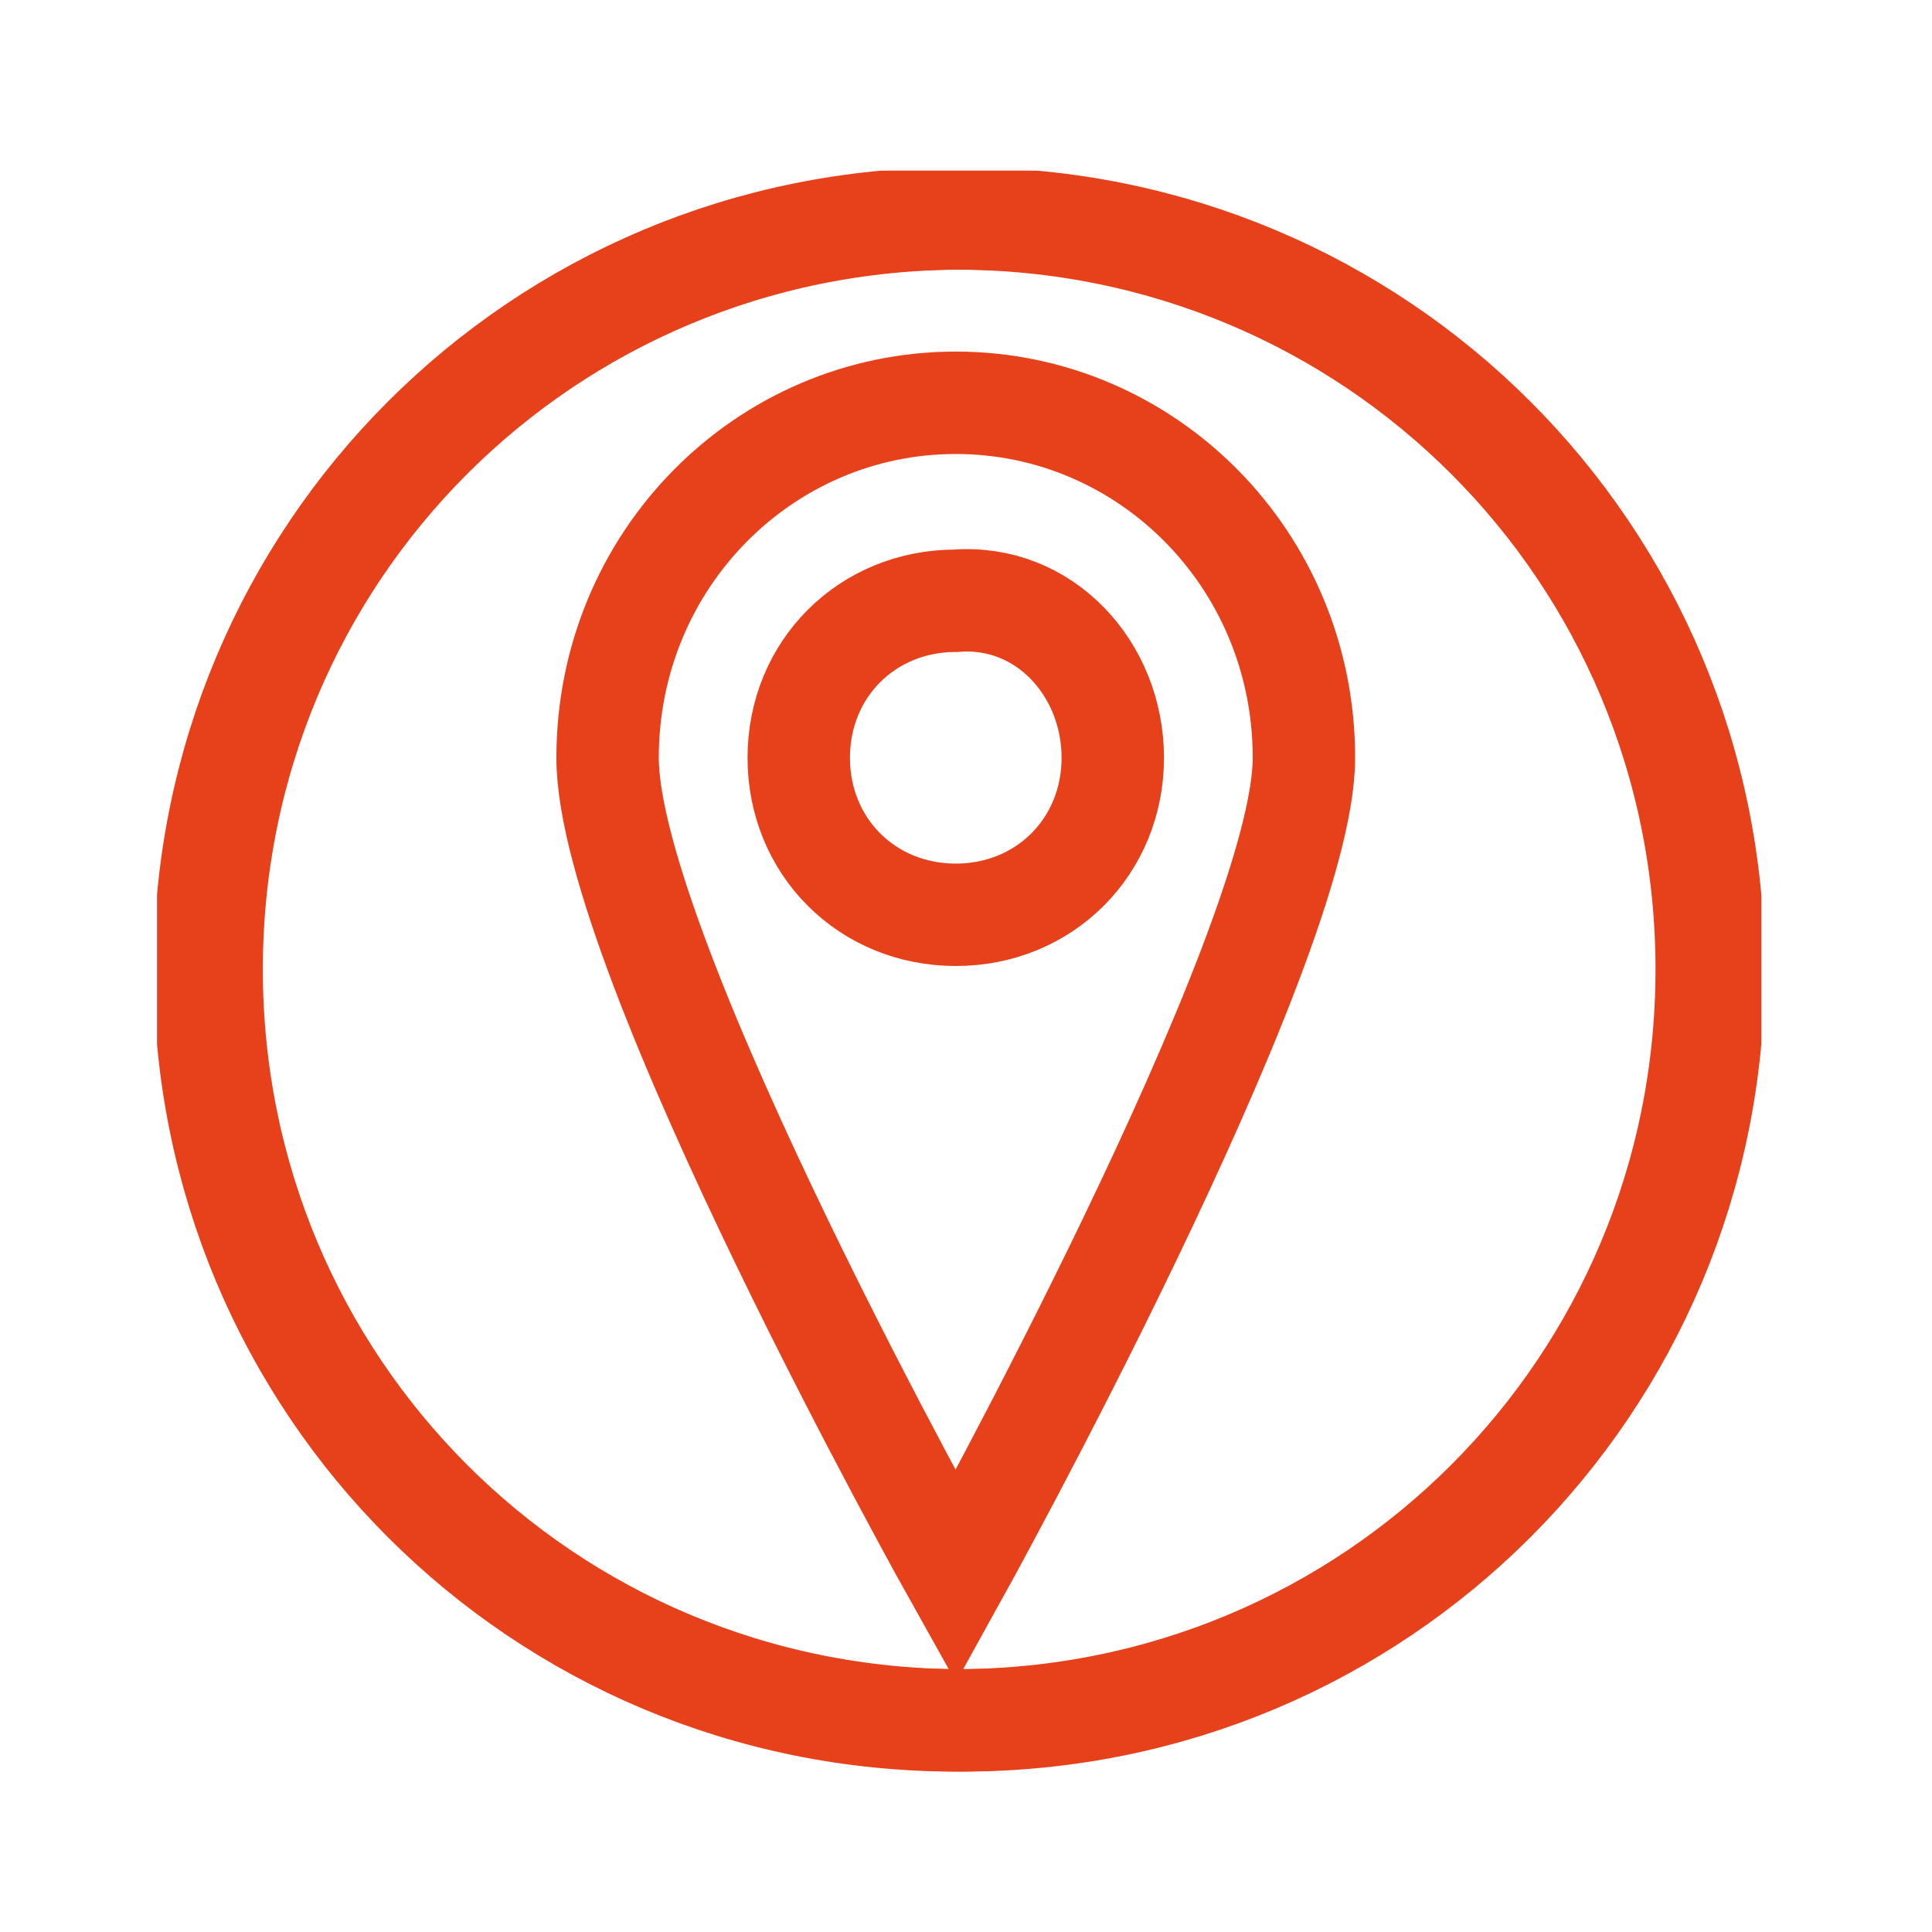
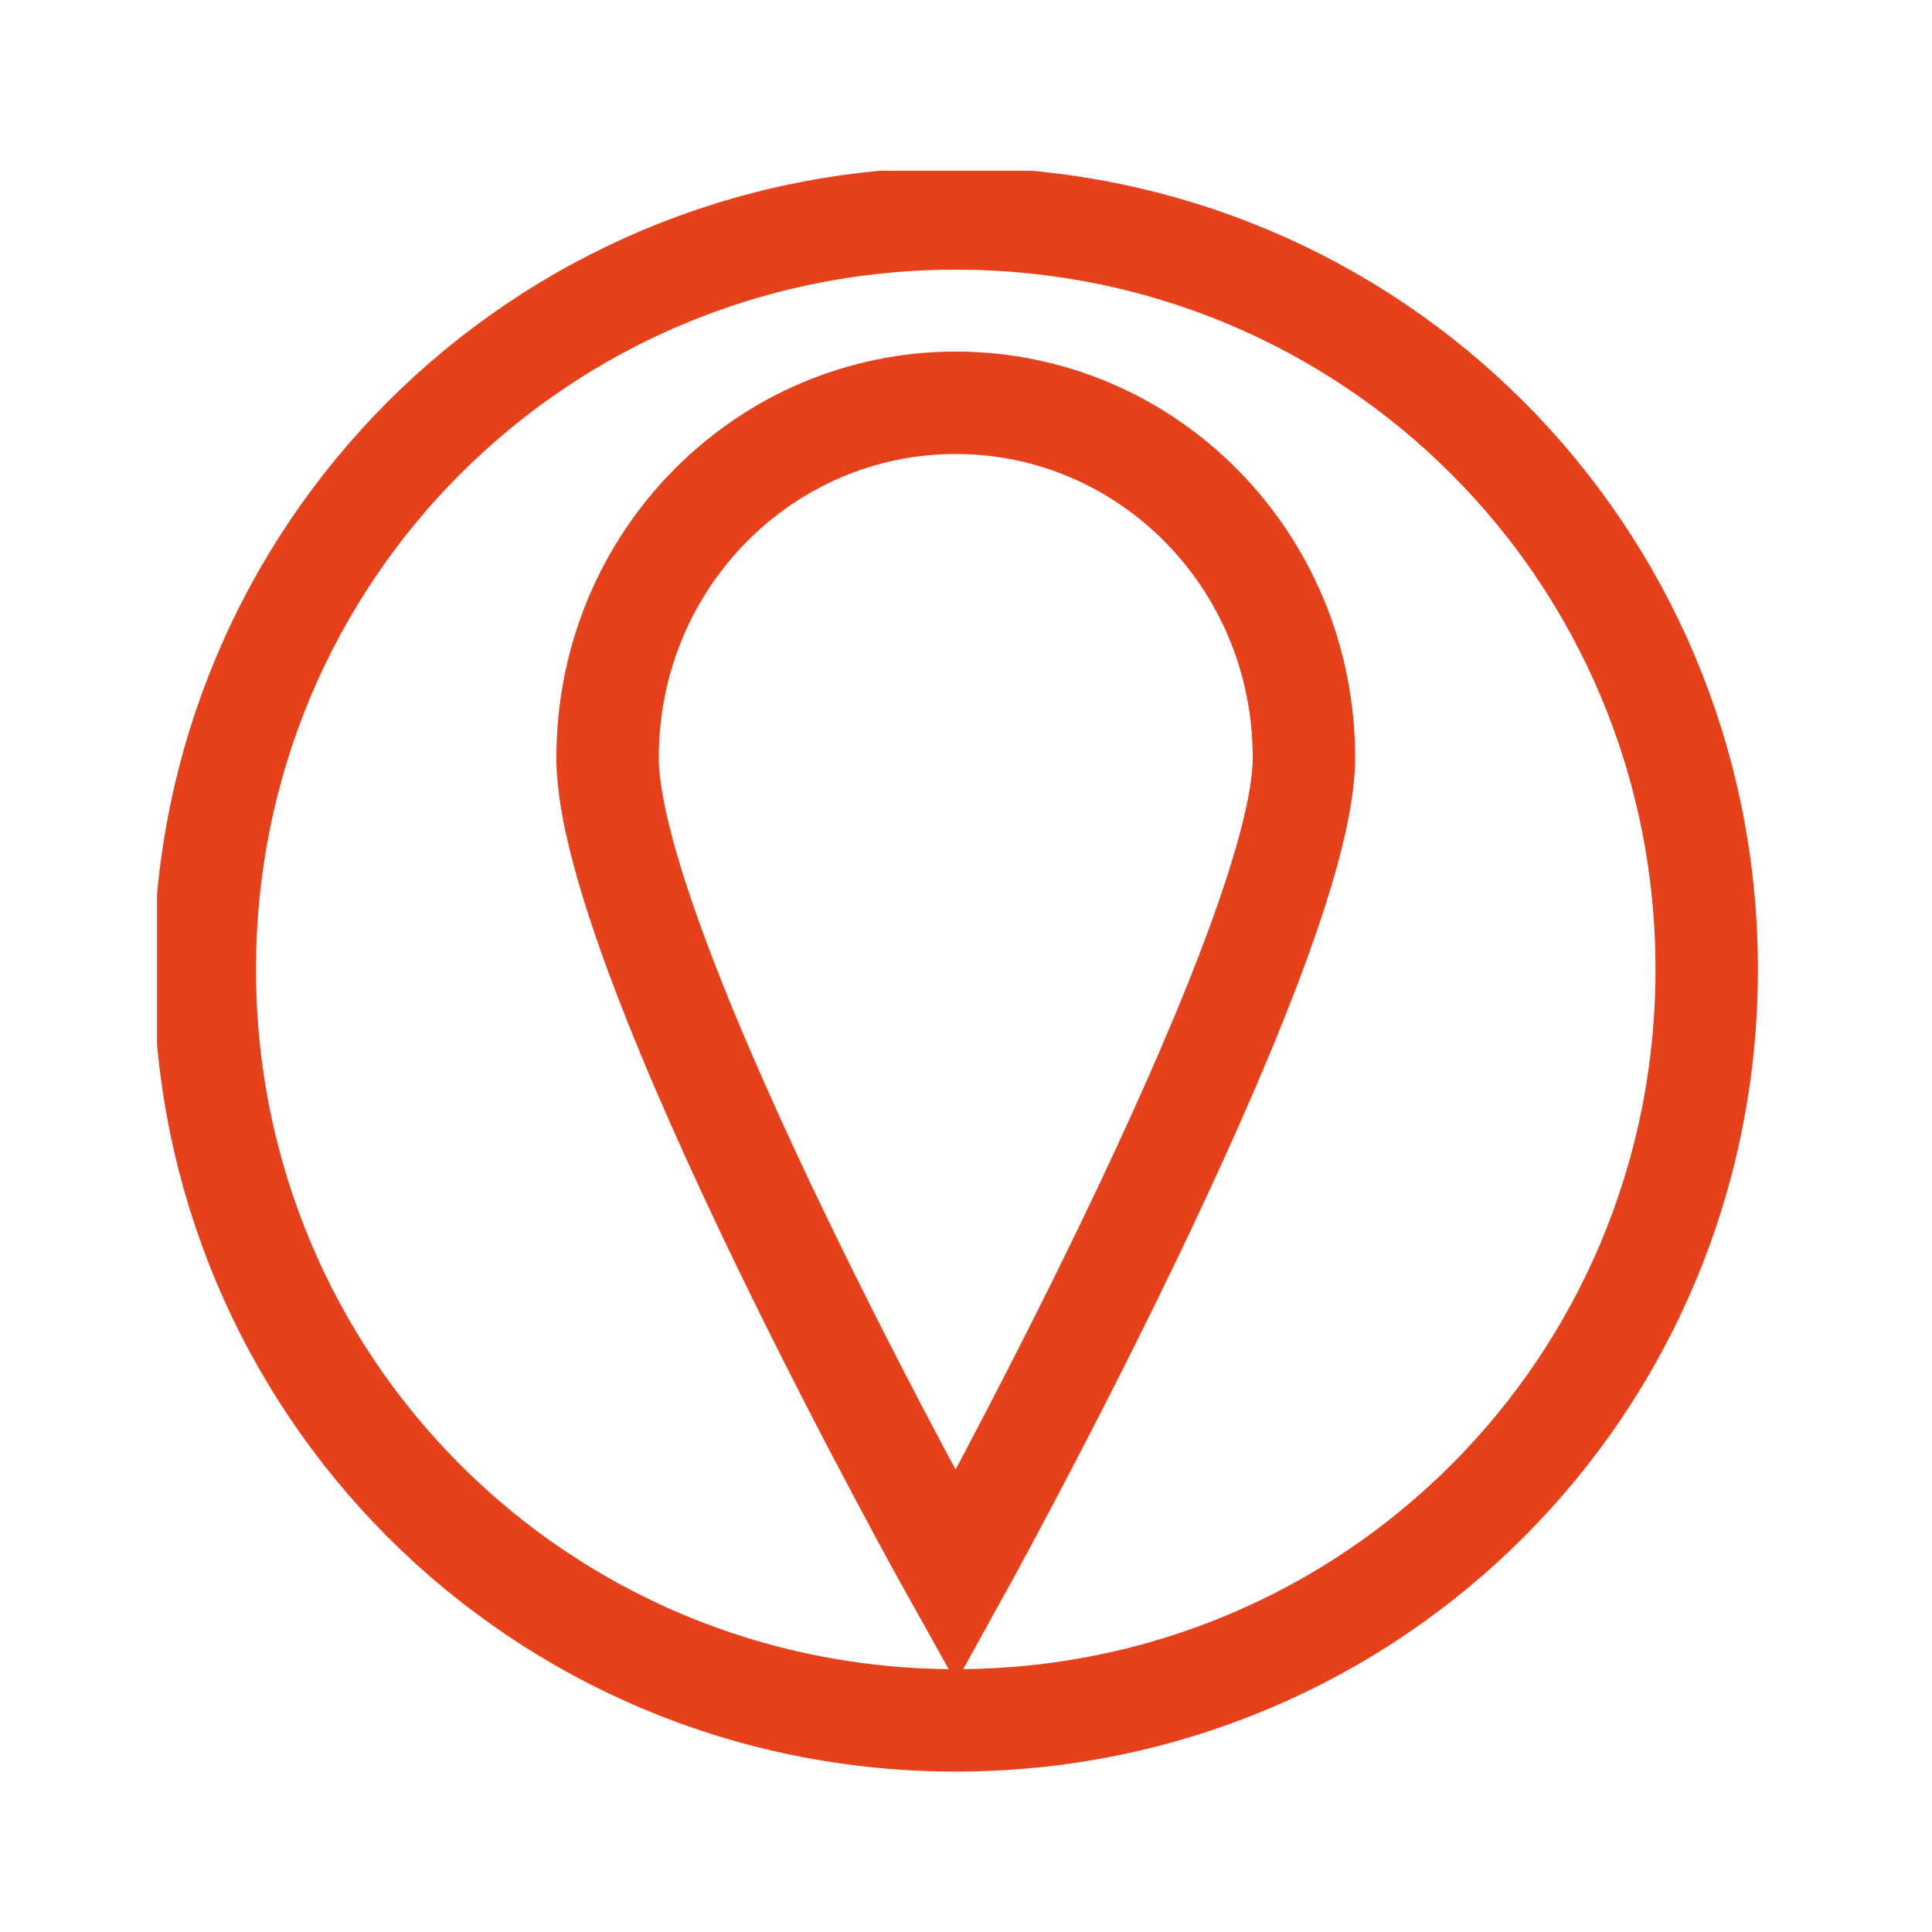
<svg xmlns="http://www.w3.org/2000/svg" xmlns:xlink="http://www.w3.org/1999/xlink" version="1.1" id="Ebene_1" x="0px" y="0px" viewBox="0 0 28.3 28.3" style="enable-background:new 0 0 28.3 28.3;" xml:space="preserve">
  <style type="text/css">
	.st0{clip-path:url(#SVGID_00000005975207624700809230000018345975612797088134_);fill:none;stroke:#E7411B;stroke-width:1.5;}
	.st1{clip-path:url(#SVGID_00000034804479247186284690000002297807850466535335_);fill:none;stroke:#E7411B;stroke-width:1.5;}
	
		.st2{clip-path:url(#SVGID_00000034804479247186284690000002297807850466535335_);fill:none;stroke:#E7411B;stroke-width:1.5;stroke-miterlimit:10;}
</style>
  <g>
    <defs>
      <rect id="SVGID_1_" x="2.3" y="2.5" width="23.5" height="23.5" />
    </defs>
    <clipPath id="SVGID_00000170980218826506852390000004947981027018641057_">
      <use xlink:href="#SVGID_1_" style="overflow:visible;" />
    </clipPath>
-     <path style="clip-path:url(#SVGID_00000170980218826506852390000004947981027018641057_);fill:none;stroke:#E7411B;stroke-width:1.5;" d="   M14.1,25.2c6.1,0,11-4.9,11-11s-4.9-11-11-11s-11,4.9-11,11S8,25.2,14.1,25.2z" />
  </g>
  <g>
    <defs>
      <rect id="SVGID_00000038410293164715975300000010474165984941516449_" x="2.3" y="2.5" width="23.5" height="23.5" />
    </defs>
    <clipPath id="SVGID_00000052786109177356952170000010177995431730804158_">
      <use xlink:href="#SVGID_00000038410293164715975300000010474165984941516449_" style="overflow:visible;" />
    </clipPath>
    <path style="clip-path:url(#SVGID_00000052786109177356952170000010177995431730804158_);fill:none;stroke:#E7411B;stroke-width:1.5;" d="   M14,25.2c6.1,0,11-4.9,11-11s-4.9-11-11-11S3,8.1,3,14.2S7.9,25.2,14,25.2z" />
    <path style="clip-path:url(#SVGID_00000052786109177356952170000010177995431730804158_);fill:none;stroke:#E7411B;stroke-width:1.5;" d="   M14,23.1c0,0,5.1-9.2,5.1-12c0-2.9-2.3-5.2-5.1-5.2s-5.1,2.3-5.1,5.2C8.9,14,14,23.1,14,23.1z" />
-     <path style="clip-path:url(#SVGID_00000052786109177356952170000010177995431730804158_);fill:none;stroke:#E7411B;stroke-width:1.5;stroke-miterlimit:10;" d="   M16.3,11.1c0,1.3-1,2.3-2.3,2.3c-1.3,0-2.3-1-2.3-2.3s1-2.3,2.3-2.3C15.3,8.7,16.3,9.8,16.3,11.1z" />
  </g>
</svg>